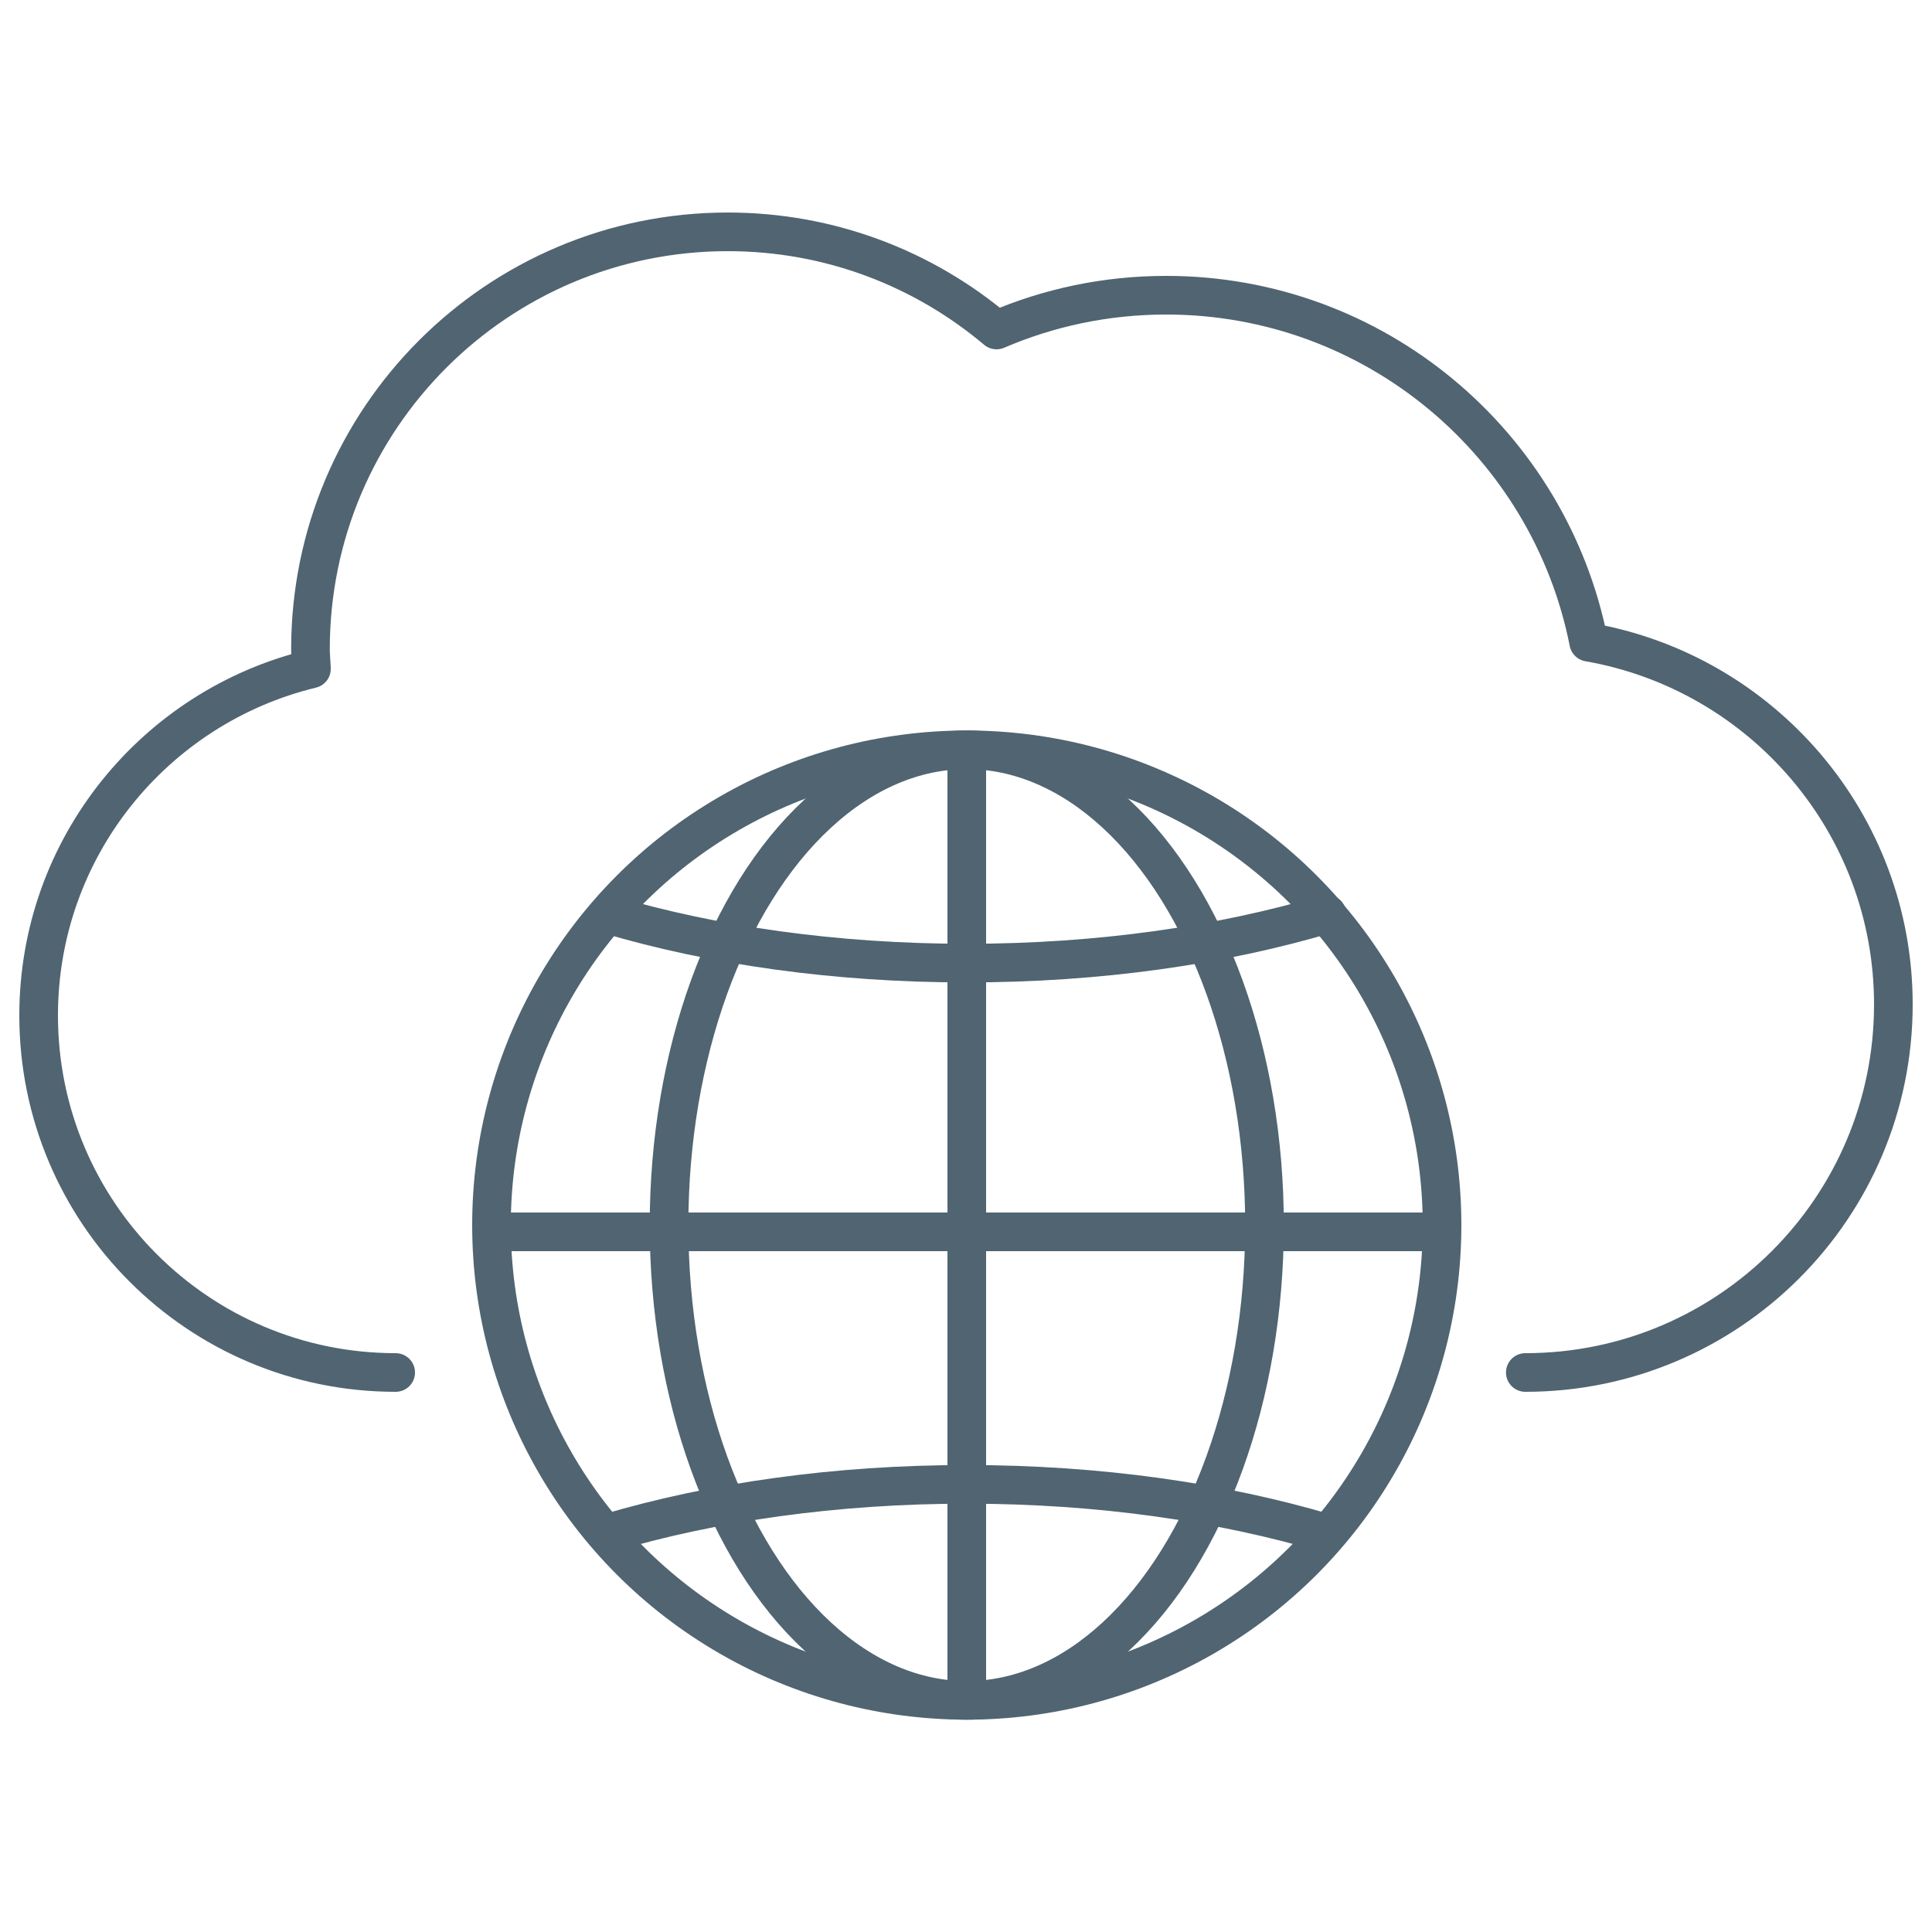
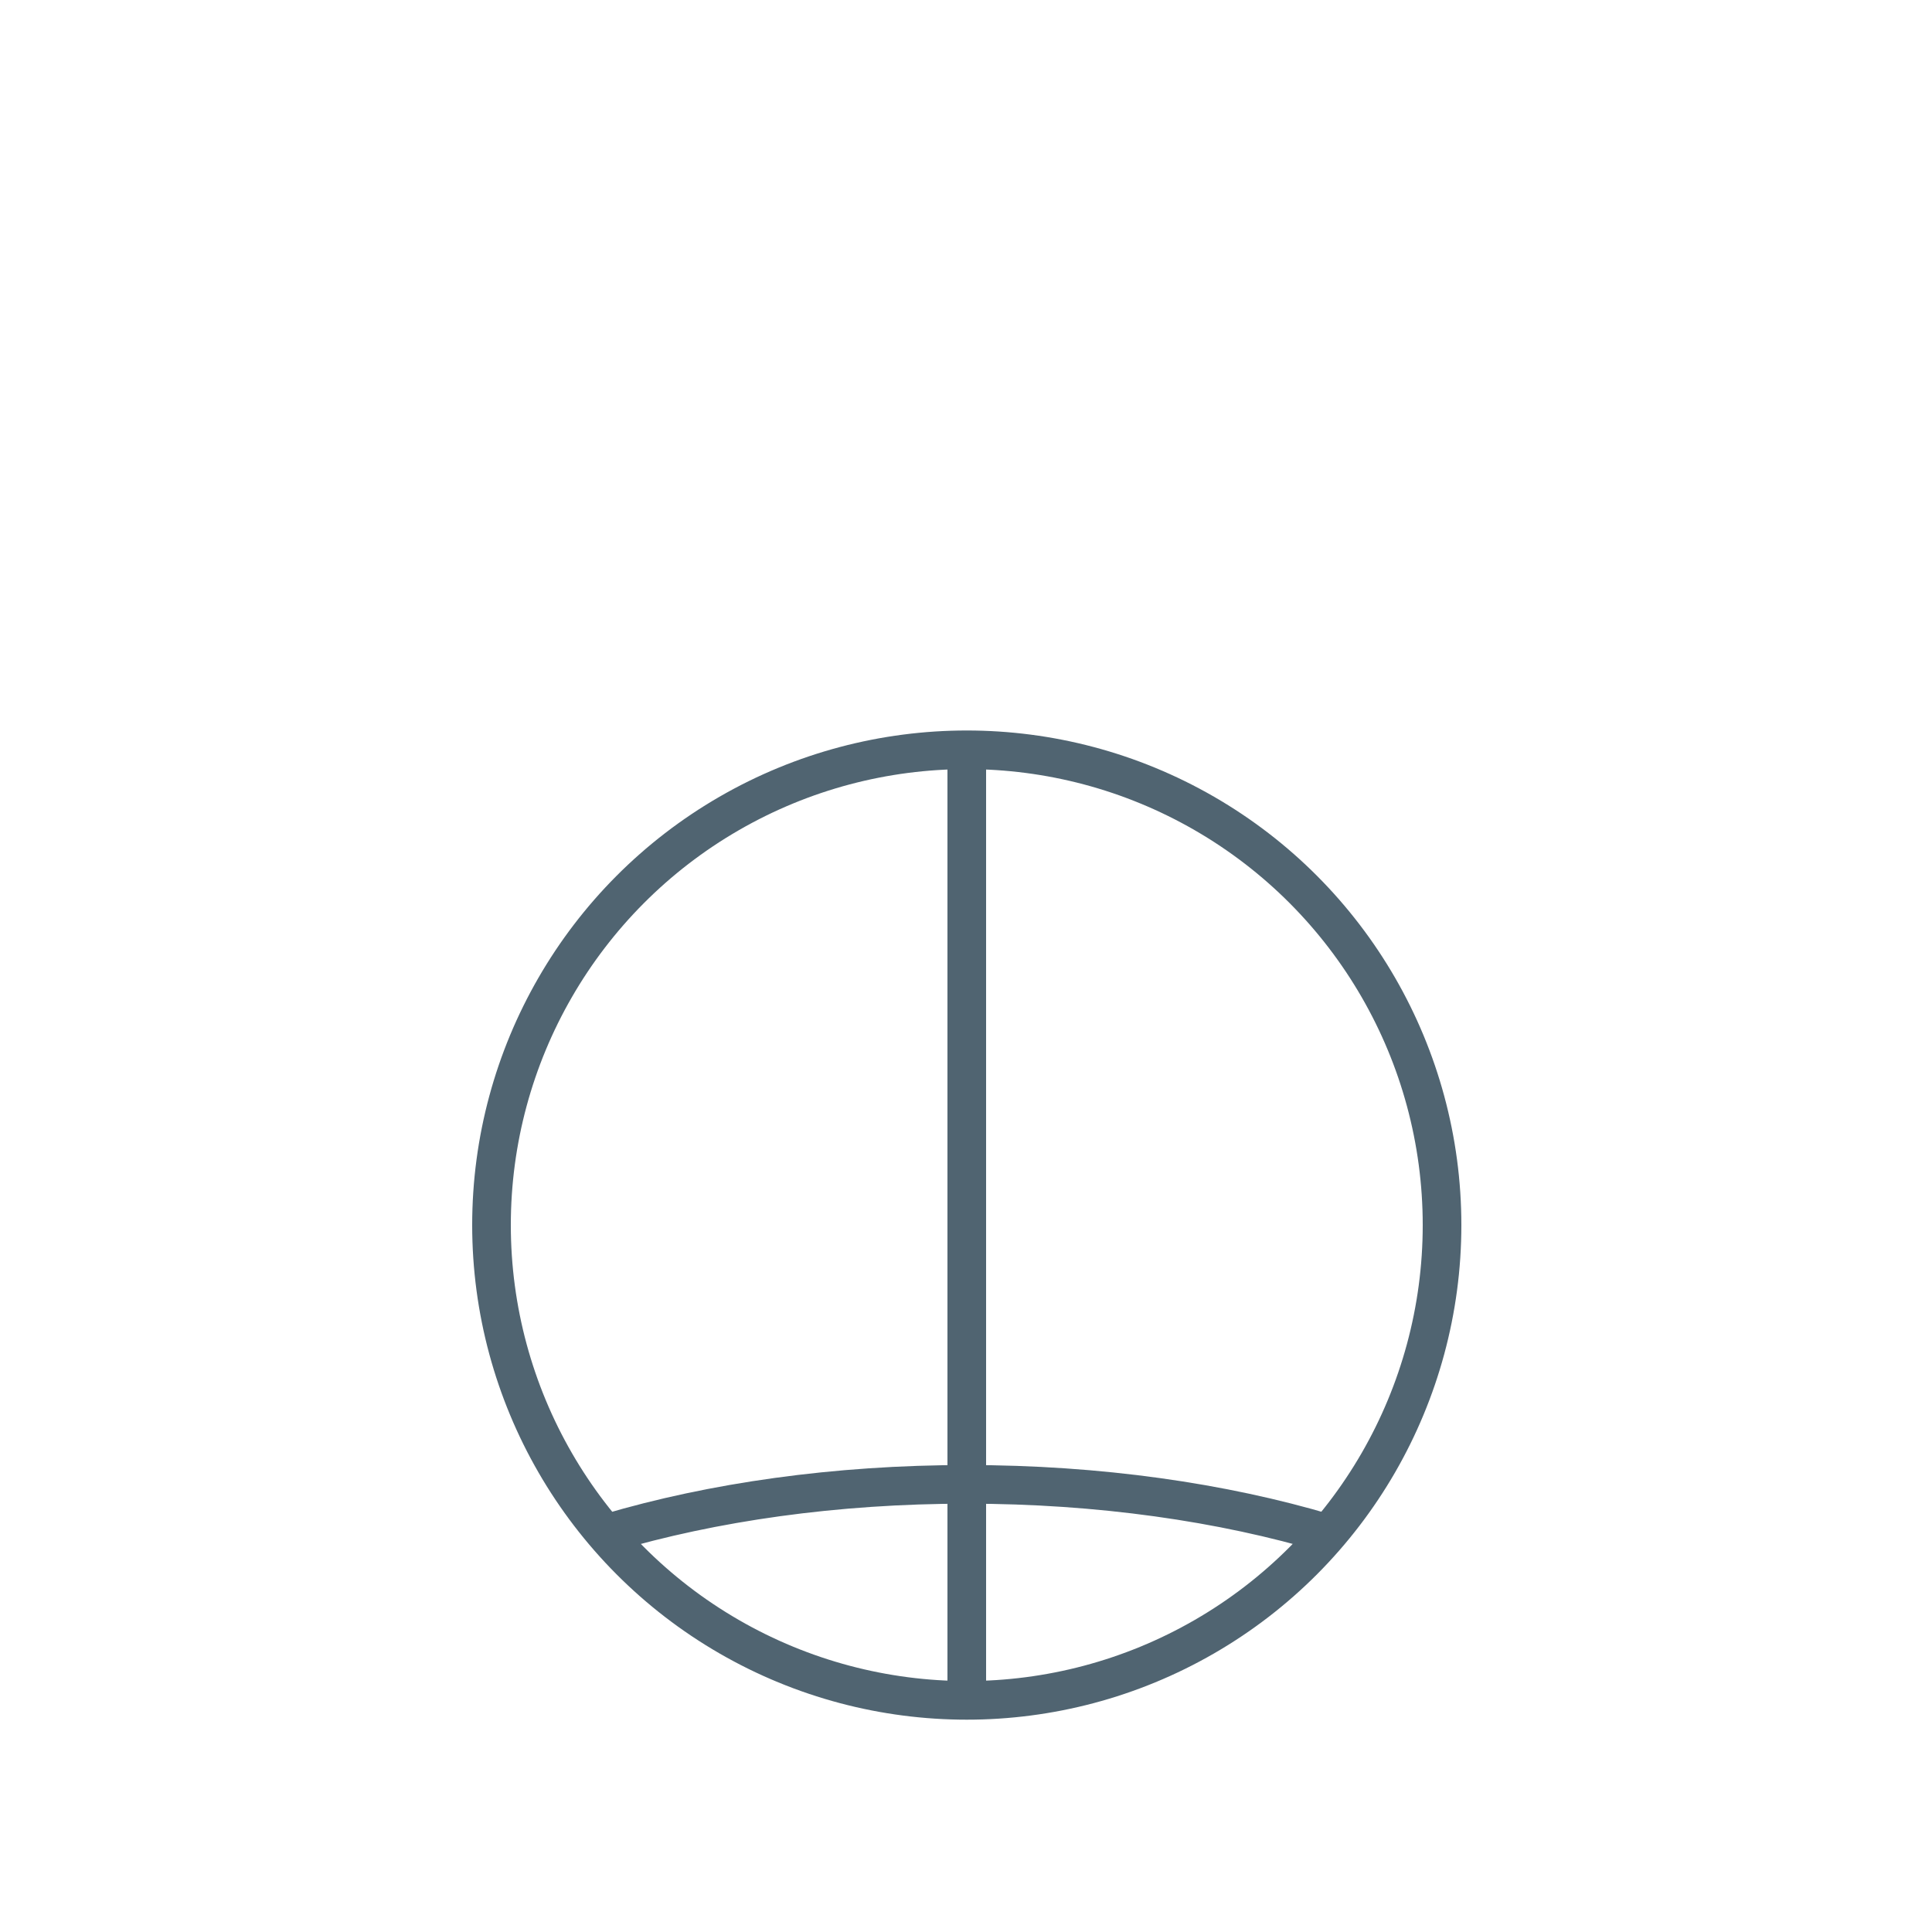
<svg xmlns="http://www.w3.org/2000/svg" id="a" viewBox="0 0 100 100">
-   <path d="M78.95,71.04c10.52,0,19.05-8.53,19.05-19.05,0-9.4-6.82-17.19-15.77-18.75-2.02-10.24-11.04-17.96-21.87-17.96-3.12,0-6.08.64-8.78,1.8-3.76-3.17-8.61-5.08-13.91-5.08-11.93,0-21.6,9.67-21.6,21.6,0,.34.04.68.05,1.02-8.1,1.96-14.12,9.24-14.12,17.94,0,10.21,8.27,18.48,18.48,18.48" style="fill:none; stroke:#506471; stroke-linecap:round; stroke-linejoin:round; stroke-width:2px;" />
  <circle cx="50.04" cy="63.41" r="24.6" style="fill:none; stroke:#506471; stroke-linecap:round; stroke-linejoin:round; stroke-width:2px;" />
-   <ellipse cx="50.04" cy="63.41" rx="15.41" ry="24.6" style="fill:none; stroke:#506471; stroke-linecap:round; stroke-linejoin:round; stroke-width:2px;" />
  <line x1="50.04" y1="87.91" x2="50.04" y2="39.42" style="fill:none; stroke:#506471; stroke-linecap:round; stroke-linejoin:round; stroke-width:2px;" />
-   <line x1="74.38" y1="63.76" x2="25.7" y2="63.76" style="fill:none; stroke:#506471; stroke-linecap:round; stroke-linejoin:round; stroke-width:2px;" />
-   <path d="M68.68,47.31c-5.4,1.61-11.79,2.54-18.64,2.54-6.81,0-13.16-.92-18.53-2.51" style="fill:none; stroke:#506471; stroke-linecap:round; stroke-linejoin:round; stroke-width:2px;" />
  <path d="M68.68,79.37c-5.4-1.61-11.79-2.54-18.64-2.54-6.81,0-13.16.92-18.53,2.51" style="fill:none; stroke:#506471; stroke-linecap:round; stroke-linejoin:round; stroke-width:2px;" />
</svg>